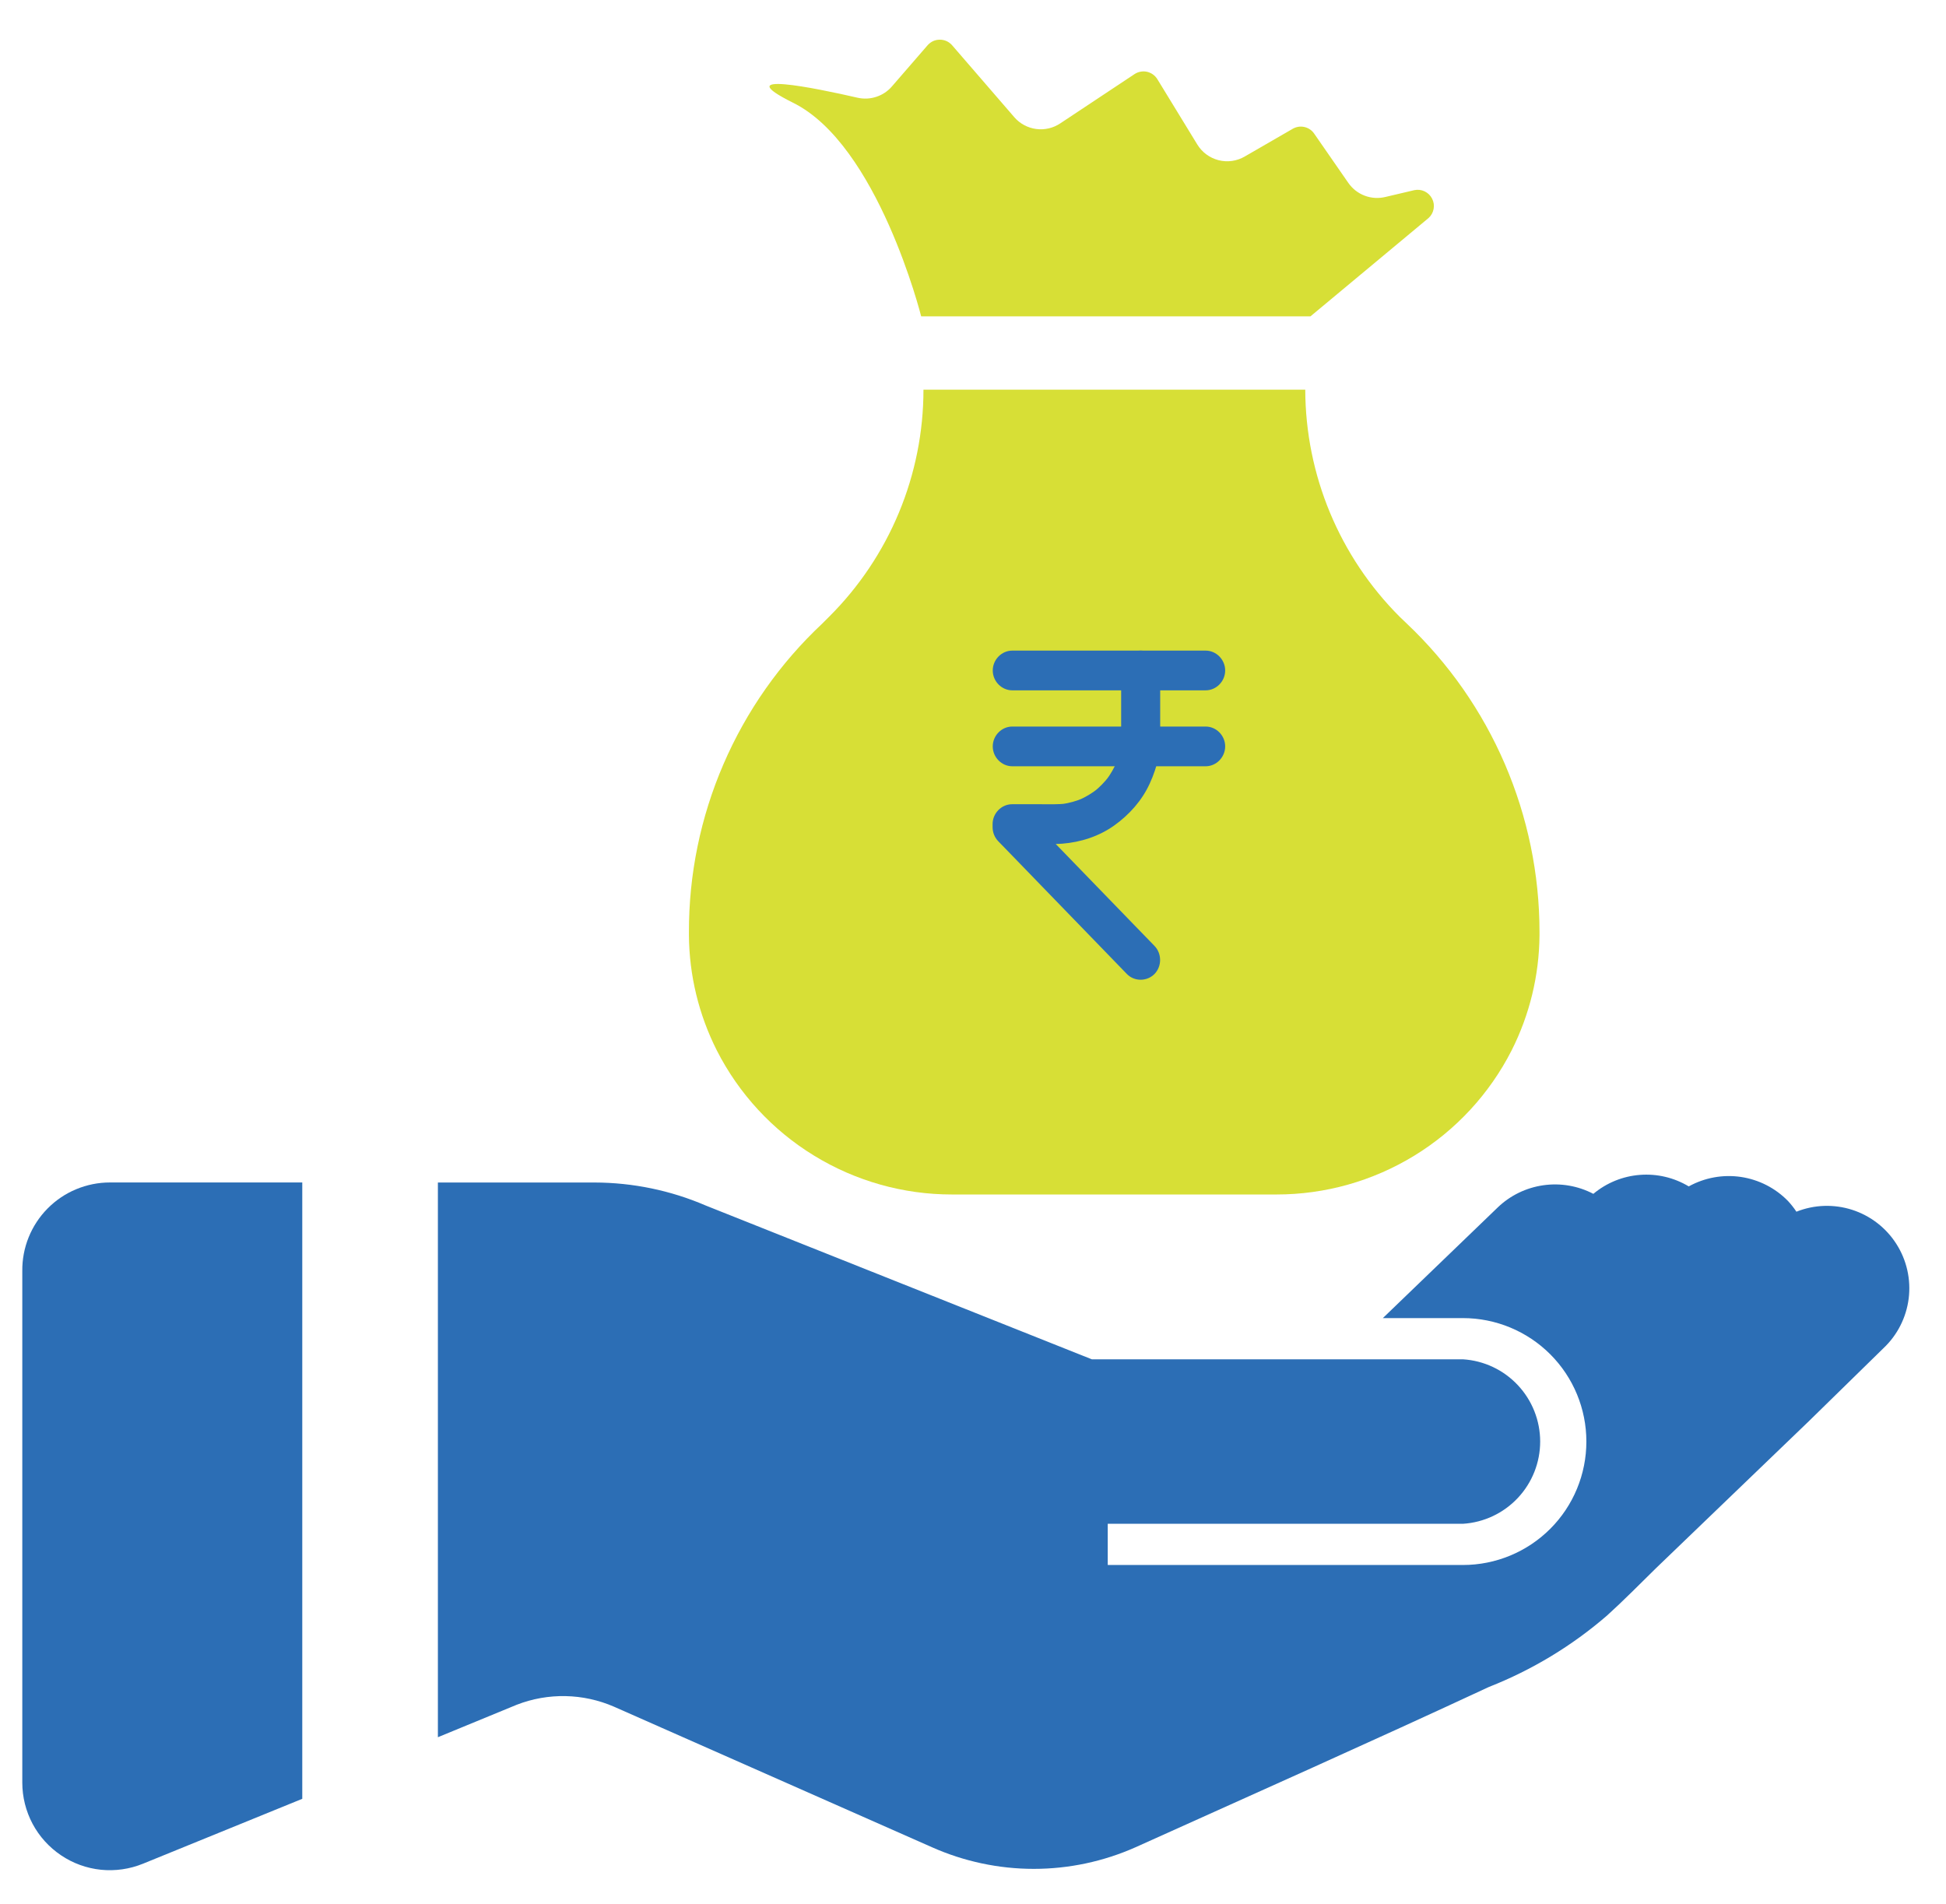
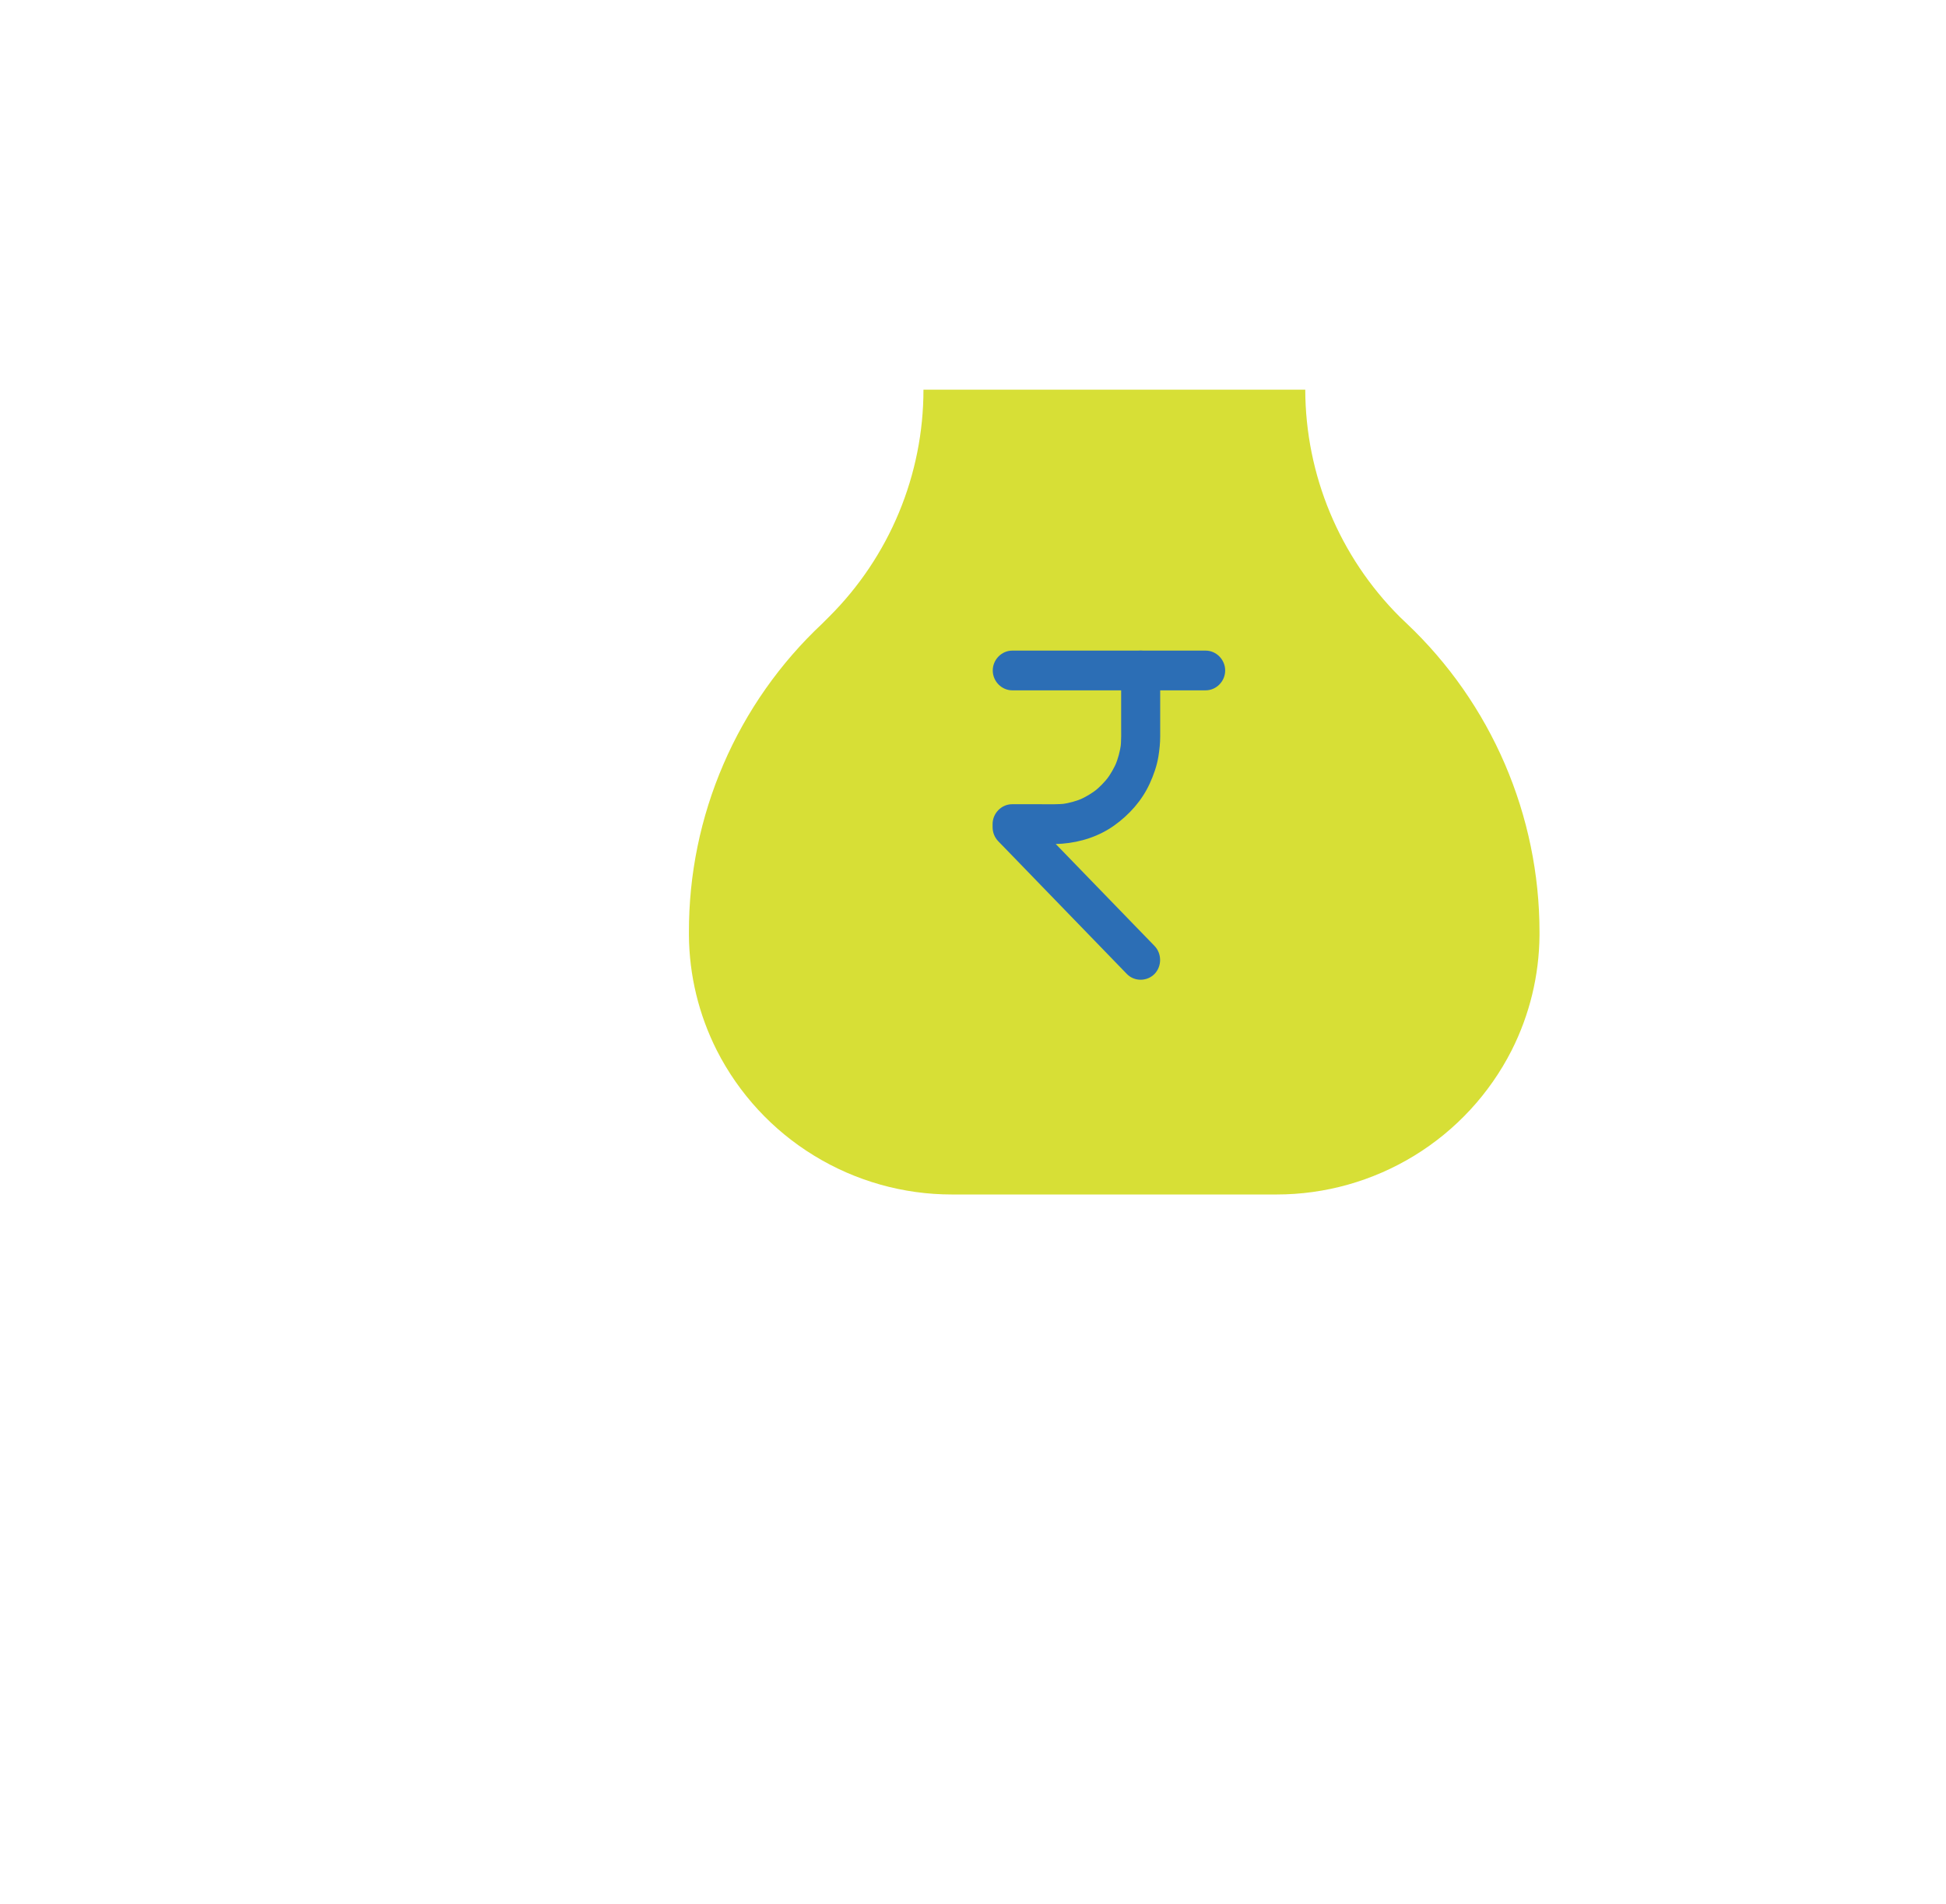
<svg xmlns="http://www.w3.org/2000/svg" width="46" height="45" viewBox="0 0 46 45" fill="none">
-   <path d="M30.977 7.478H21.775C21.775 7.478 20.755 3.414 18.739 2.425C17.205 1.658 19.268 2.079 20.272 2.31C20.419 2.343 20.573 2.336 20.716 2.288C20.859 2.241 20.987 2.156 21.085 2.041L21.929 1.067C21.965 1.027 22.009 0.994 22.058 0.971C22.108 0.949 22.162 0.938 22.216 0.938C22.271 0.938 22.324 0.949 22.374 0.971C22.424 0.994 22.468 1.027 22.504 1.067L23.976 2.77C24.108 2.923 24.292 3.022 24.493 3.049C24.693 3.076 24.897 3.028 25.065 2.915L26.821 1.75C26.864 1.722 26.912 1.703 26.963 1.694C27.013 1.685 27.065 1.686 27.115 1.697C27.165 1.709 27.212 1.73 27.254 1.76C27.296 1.79 27.331 1.829 27.358 1.872L28.301 3.414C28.414 3.6 28.595 3.733 28.806 3.787C29.017 3.84 29.24 3.808 29.428 3.697L30.555 3.046C30.638 2.997 30.735 2.981 30.829 3.001C30.923 3.021 31.006 3.075 31.061 3.153L31.874 4.326C31.97 4.463 32.104 4.567 32.26 4.626C32.416 4.685 32.586 4.695 32.748 4.656L33.431 4.495C33.513 4.477 33.599 4.487 33.675 4.523C33.752 4.56 33.814 4.62 33.852 4.695C33.891 4.77 33.904 4.856 33.888 4.939C33.873 5.022 33.831 5.098 33.768 5.154L30.977 7.478Z" fill="#D7DF36" />
  <path d="M19.437 14.74L19.598 14.579C20.305 13.875 20.866 13.038 21.249 12.117C21.632 11.196 21.829 10.209 21.829 9.211H30.854C30.859 11.225 31.661 13.155 33.086 14.579L33.254 14.74C34.244 15.677 35.033 16.807 35.572 18.059C36.111 19.312 36.39 20.661 36.391 22.024V22.108C36.384 23.055 36.158 23.986 35.731 24.831C35.209 25.856 34.413 26.717 33.432 27.317C32.451 27.918 31.322 28.236 30.172 28.235H22.504C21.353 28.236 20.225 27.918 19.244 27.317C18.262 26.717 17.467 25.856 16.945 24.831C16.518 23.986 16.292 23.055 16.285 22.108V22.04C16.281 20.672 16.559 19.318 17.102 18.062C17.644 16.806 18.439 15.675 19.437 14.74ZM29.551 22.408L29.121 21.296C28.387 21.728 27.55 21.955 26.698 21.955C25.64 21.955 24.781 21.472 24.781 20.667C24.781 19.862 25.303 19.586 26.591 19.133C28.454 18.505 29.359 17.868 29.359 16.634C29.359 15.399 28.301 14.533 26.775 14.333V12.8H25.732V14.333C24.95 14.354 24.182 14.551 23.485 14.908L23.915 15.997C24.559 15.644 25.281 15.457 26.016 15.453C26.997 15.453 27.756 15.882 27.756 16.549C27.756 17.216 27.342 17.531 25.786 18.083C23.976 18.658 23.148 19.44 23.148 20.613C23.148 21.787 24.107 22.86 25.839 23.113V24.601H26.875V23.151C27.811 23.142 28.731 22.9 29.551 22.446V22.408Z" fill="#D7DF36" />
-   <path d="M2.597 27.951H7.145V42.52L3.38 44.054C3.065 44.182 2.724 44.231 2.386 44.197C2.048 44.162 1.724 44.045 1.443 43.855C1.161 43.666 0.93 43.41 0.77 43.111C0.611 42.811 0.527 42.477 0.527 42.137V30.044C0.524 29.771 0.575 29.499 0.678 29.245C0.781 28.991 0.933 28.76 1.125 28.566C1.318 28.371 1.547 28.216 1.8 28.111C2.052 28.006 2.324 27.951 2.597 27.951Z" fill="#2C6EB5" />
-   <path d="M16.685 28.497L25.809 32.131H34.582C35.076 32.162 35.54 32.38 35.879 32.742C36.218 33.103 36.407 33.58 36.407 34.075C36.407 34.57 36.218 35.047 35.879 35.408C35.54 35.769 35.076 35.988 34.582 36.019H26.185V36.993H34.582C35.355 36.993 36.098 36.685 36.645 36.138C37.192 35.591 37.499 34.849 37.499 34.075C37.499 33.301 37.192 32.559 36.645 32.012C36.098 31.465 35.355 31.157 34.582 31.157H32.688L35.402 28.543C35.698 28.258 36.075 28.075 36.481 28.017C36.887 27.959 37.301 28.03 37.664 28.22C37.975 27.96 38.359 27.803 38.763 27.772C39.167 27.74 39.571 27.835 39.919 28.044C40.294 27.837 40.726 27.758 41.15 27.82C41.574 27.883 41.966 28.082 42.265 28.389C42.338 28.468 42.405 28.552 42.464 28.642C42.886 28.474 43.352 28.459 43.784 28.598C44.215 28.738 44.585 29.023 44.828 29.406C45.072 29.788 45.174 30.244 45.118 30.694C45.061 31.144 44.85 31.56 44.52 31.87L42.756 33.596L39.144 37.069C38.761 37.445 38.377 37.836 37.986 38.189C37.158 38.905 36.214 39.475 35.195 39.876C32.427 41.164 29.636 42.406 26.845 43.664C26.087 44.001 25.267 44.176 24.437 44.176C23.607 44.176 22.787 44.001 22.029 43.664L14.515 40.343C13.784 40.025 12.957 40.008 12.214 40.297L10.351 41.064V27.952H14.055C14.959 27.954 15.854 28.139 16.685 28.497Z" fill="#2C6EB5" />
  <rect width="8.435" height="13.036" transform="matrix(-1 0 0 1 30.488 11.85)" fill="#D7DF36" />
  <path d="M26.502 15.849C26.502 16.267 26.502 16.685 26.502 17.103C26.502 17.303 26.51 17.505 26.484 17.704C26.489 17.663 26.495 17.621 26.5 17.579C26.476 17.759 26.429 17.933 26.36 18.1C26.376 18.063 26.391 18.026 26.407 17.988C26.339 18.151 26.251 18.304 26.145 18.444C26.169 18.412 26.193 18.381 26.217 18.349C26.111 18.488 25.989 18.612 25.853 18.72C25.884 18.695 25.915 18.671 25.946 18.646C25.808 18.754 25.658 18.844 25.498 18.913C25.535 18.897 25.572 18.881 25.608 18.866C25.445 18.936 25.273 18.984 25.097 19.008C25.138 19.003 25.179 18.997 25.219 18.992C25.006 19.02 24.788 19.01 24.573 19.01C24.36 19.01 24.146 19.01 23.933 19.01C23.93 19.01 23.927 19.01 23.924 19.01C23.673 19.01 23.463 19.224 23.463 19.48C23.463 19.503 23.463 19.527 23.463 19.55C23.463 19.677 23.511 19.797 23.599 19.887C23.604 19.892 23.609 19.897 23.613 19.902C23.64 19.929 23.666 19.956 23.692 19.983C23.799 20.093 23.906 20.204 24.013 20.314C24.359 20.672 24.705 21.029 25.051 21.386C25.409 21.755 25.767 22.124 26.124 22.493C26.295 22.67 26.466 22.846 26.637 23.023C26.637 23.023 26.637 23.023 26.637 23.023C26.814 23.205 27.113 23.203 27.29 23.023C27.468 22.841 27.466 22.541 27.29 22.359C27.128 22.192 26.965 22.024 26.803 21.857C26.448 21.49 26.093 21.124 25.738 20.758C25.389 20.397 25.04 20.036 24.69 19.676C24.544 19.524 24.397 19.373 24.25 19.222C24.295 19.333 24.34 19.443 24.385 19.554C24.385 19.529 24.385 19.505 24.385 19.48C24.232 19.637 24.078 19.793 23.924 19.95C24.114 19.95 24.303 19.95 24.492 19.95C24.696 19.95 24.903 19.959 25.107 19.943C25.546 19.909 25.98 19.769 26.342 19.51C26.695 19.257 26.994 18.923 27.177 18.523C27.27 18.319 27.345 18.108 27.382 17.886C27.408 17.726 27.425 17.565 27.425 17.403C27.425 17.206 27.425 17.009 27.425 16.812C27.425 16.491 27.425 16.17 27.425 15.849C27.425 15.592 27.215 15.379 26.964 15.379C26.712 15.379 26.502 15.592 26.502 15.849Z" fill="#2C6EB5" />
  <path d="M23.928 16.318C24.149 16.318 24.371 16.318 24.592 16.318C25.087 16.318 25.583 16.318 26.078 16.318C26.594 16.318 27.11 16.318 27.627 16.318C27.911 16.318 28.195 16.318 28.479 16.318C28.486 16.318 28.493 16.318 28.5 16.318C28.751 16.318 28.961 16.105 28.961 15.849C28.961 15.592 28.751 15.379 28.5 15.379C28.278 15.379 28.057 15.379 27.836 15.379C27.34 15.379 26.845 15.379 26.35 15.379C25.833 15.379 25.317 15.379 24.801 15.379C24.517 15.379 24.233 15.379 23.949 15.379C23.942 15.379 23.935 15.379 23.928 15.379C23.677 15.379 23.467 15.592 23.467 15.849C23.467 16.105 23.677 16.318 23.928 16.318Z" fill="#2C6EB5" />
-   <path d="M28.5 17.174C28.278 17.174 28.057 17.174 27.836 17.174C27.34 17.174 26.845 17.174 26.35 17.174C25.833 17.174 25.317 17.174 24.801 17.174C24.517 17.174 24.233 17.174 23.949 17.174C23.942 17.174 23.935 17.174 23.928 17.174C23.677 17.174 23.467 17.387 23.467 17.643C23.467 17.899 23.677 18.113 23.928 18.113C24.149 18.113 24.371 18.113 24.592 18.113C25.087 18.113 25.583 18.113 26.078 18.113C26.594 18.113 27.11 18.113 27.627 18.113C27.911 18.113 28.195 18.113 28.479 18.113C28.486 18.113 28.493 18.113 28.5 18.113C28.751 18.113 28.961 17.899 28.961 17.643C28.961 17.387 28.751 17.174 28.5 17.174Z" fill="#2C6EB5" />
</svg>